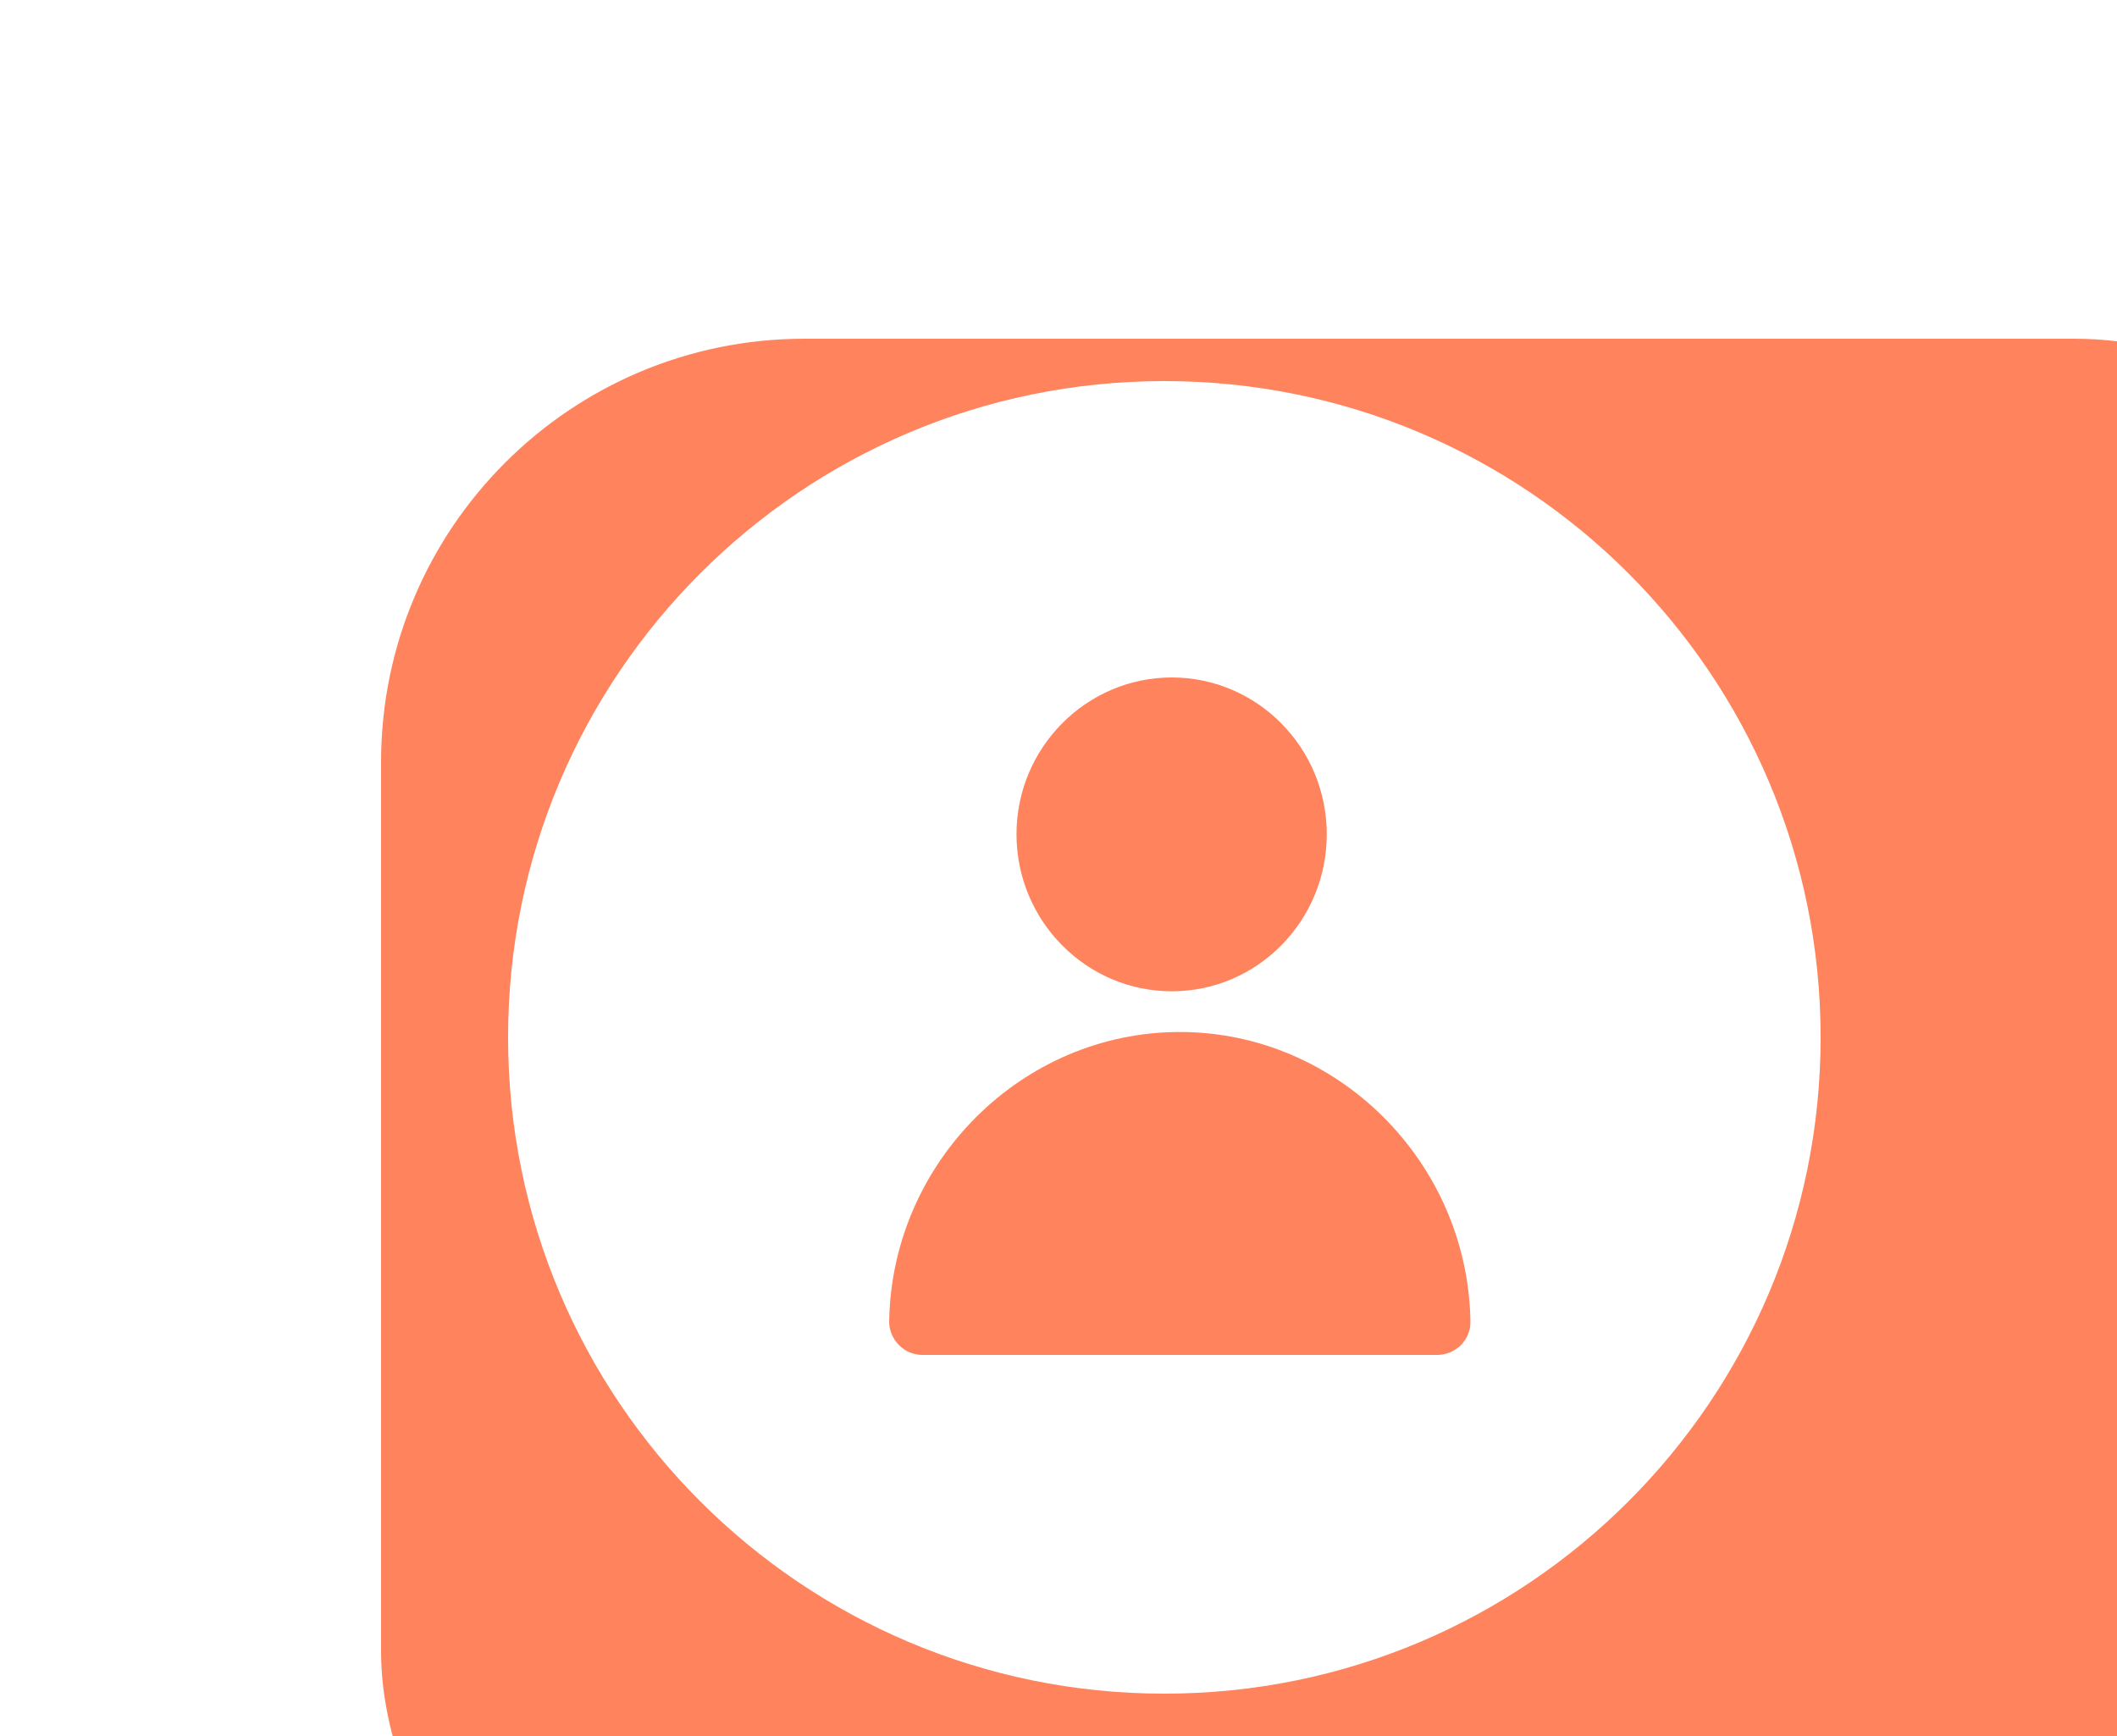
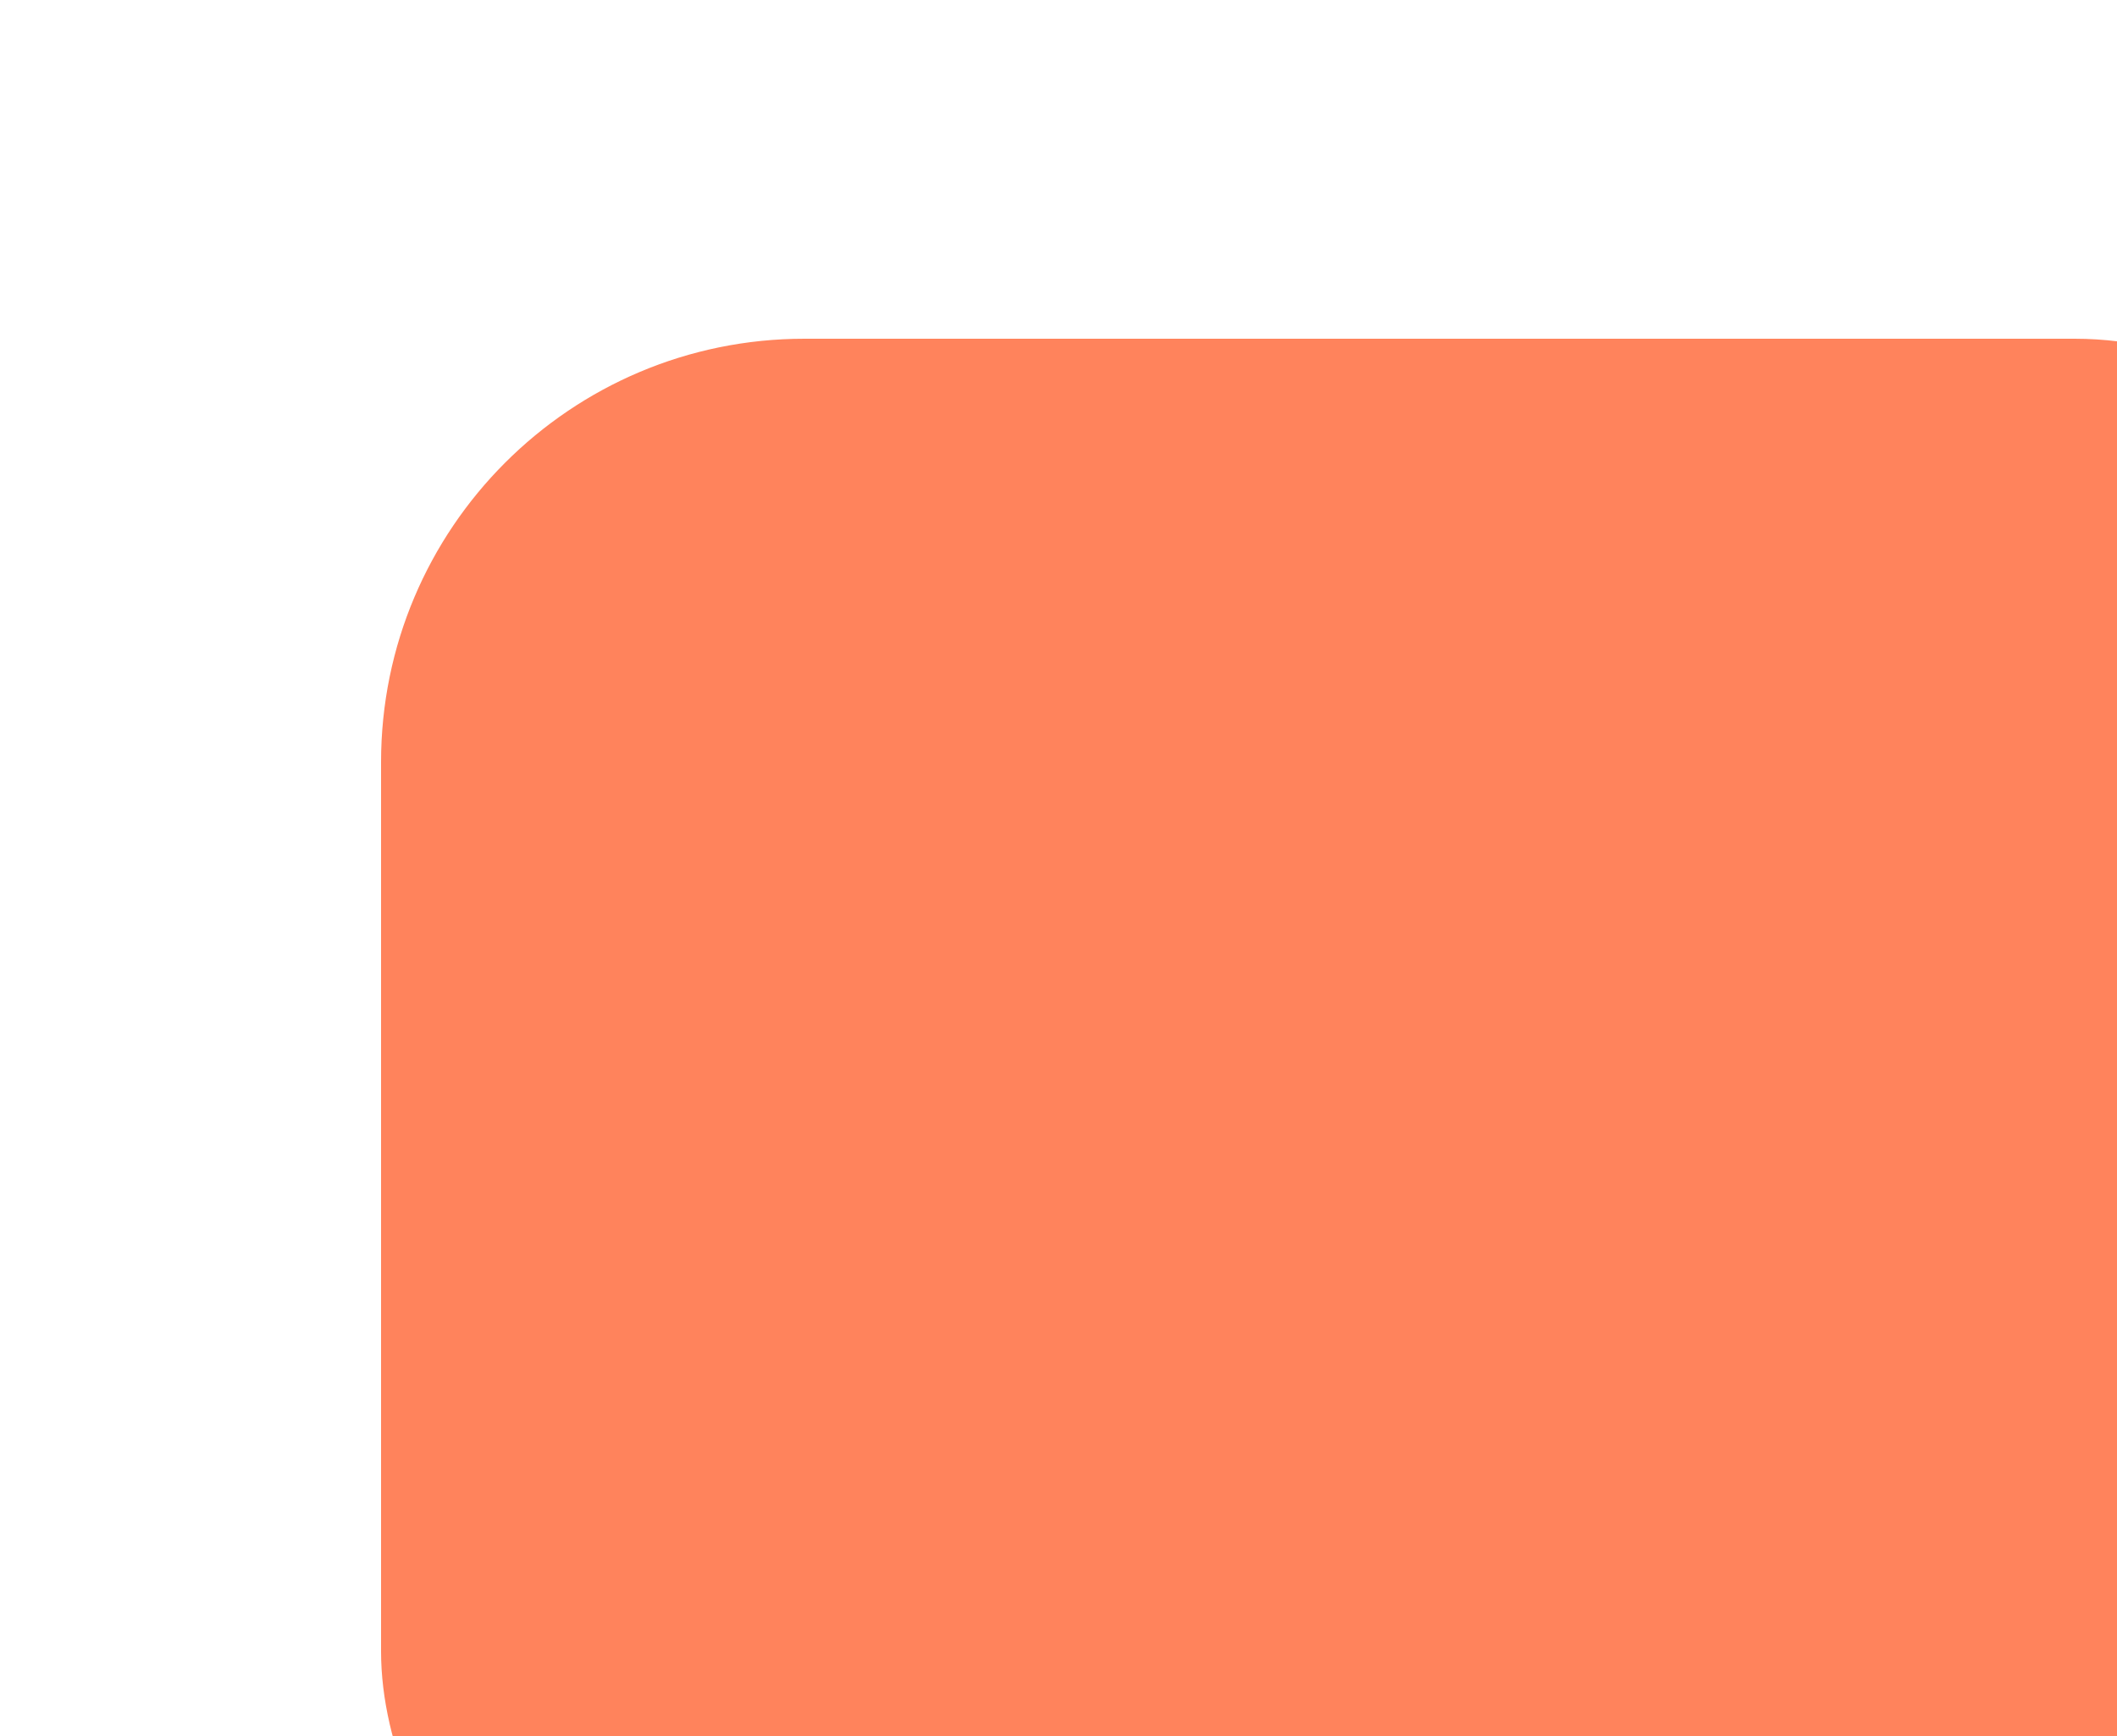
<svg xmlns="http://www.w3.org/2000/svg" viewBox="15 18 50 41" width="50px" height="41px">
  <defs>
    <filter id="filter0_d_969_10593" x="3" y="8" width="78" height="69" filterUnits="userSpaceOnUse" color-interpolation-filters="sRGB">
      <feFlood flood-opacity="0" result="BackgroundImageFix" />
      <feColorMatrix in="SourceAlpha" type="matrix" values="0 0 0 0 0 0 0 0 0 0 0 0 0 0 0 0 0 0 127 0" result="hardAlpha" />
      <feOffset dx="2" dy="4" />
      <feGaussianBlur stdDeviation="7" />
      <feComposite in2="hardAlpha" operator="out" />
      <feColorMatrix type="matrix" values="0 0 0 0 1 0 0 0 0 0.514 0 0 0 0 0.361 0 0 0 0.47 0" />
      <feBlend mode="normal" in2="BackgroundImageFix" result="effect1_dropShadow_969_10593" />
      <feBlend mode="normal" in="SourceGraphic" in2="effect1_dropShadow_969_10593" result="shape" />
    </filter>
    <filter id="filter1_d_969_10593" x="0" y="0" width="94" height="85" filterUnits="userSpaceOnUse" color-interpolation-filters="sRGB">
      <feFlood flood-opacity="0" result="BackgroundImageFix" />
      <feColorMatrix in="SourceAlpha" type="matrix" values="0 0 0 0 0 0 0 0 0 0 0 0 0 0 0 0 0 0 127 0" result="hardAlpha" />
      <feOffset dx="7" dy="4" />
      <feGaussianBlur stdDeviation="11" />
      <feComposite in2="hardAlpha" operator="out" />
      <feColorMatrix type="matrix" values="0 0 0 0 0.396 0 0 0 0 0.294 0 0 0 0 1 0 0 0 0.13 0" />
      <feBlend mode="normal" in2="BackgroundImageFix" result="effect1_dropShadow_969_10593" />
      <feBlend mode="normal" in="SourceGraphic" in2="effect1_dropShadow_969_10593" result="shape" />
    </filter>
  </defs>
  <g filter="url(#filter0_d_969_10593)">
    <g filter="url(#filter1_d_969_10593)">
      <rect x="15" y="18" width="50" height="41" rx="10" fill="#FF835C" />
    </g>
-     <path fill-rule="evenodd" clip-rule="evenodd" d="M56 38.5C56 47.06 49.06 54 40.5 54C31.94 54 25 47.06 25 38.5C25 29.94 31.94 23 40.5 23C49.06 23 56 29.94 56 38.5ZM47.729 45.19C47.737 45.404 47.658 45.611 47.509 45.762C47.36 45.913 47.156 46 46.944 46H34.786C34.574 46 34.37 45.913 34.228 45.762C34.079 45.611 33.993 45.404 34.001 45.19C34.071 41.432 37.15 38.373 40.865 38.373C44.58 38.373 47.658 41.432 47.729 45.19ZM40.676 30C38.658 30 37.008 31.66 37.008 33.702C37.008 35.752 38.658 37.412 40.676 37.412C42.695 37.412 44.336 35.752 44.336 33.702C44.336 31.66 42.695 30 40.676 30Z" fill="white" />
  </g>
</svg>